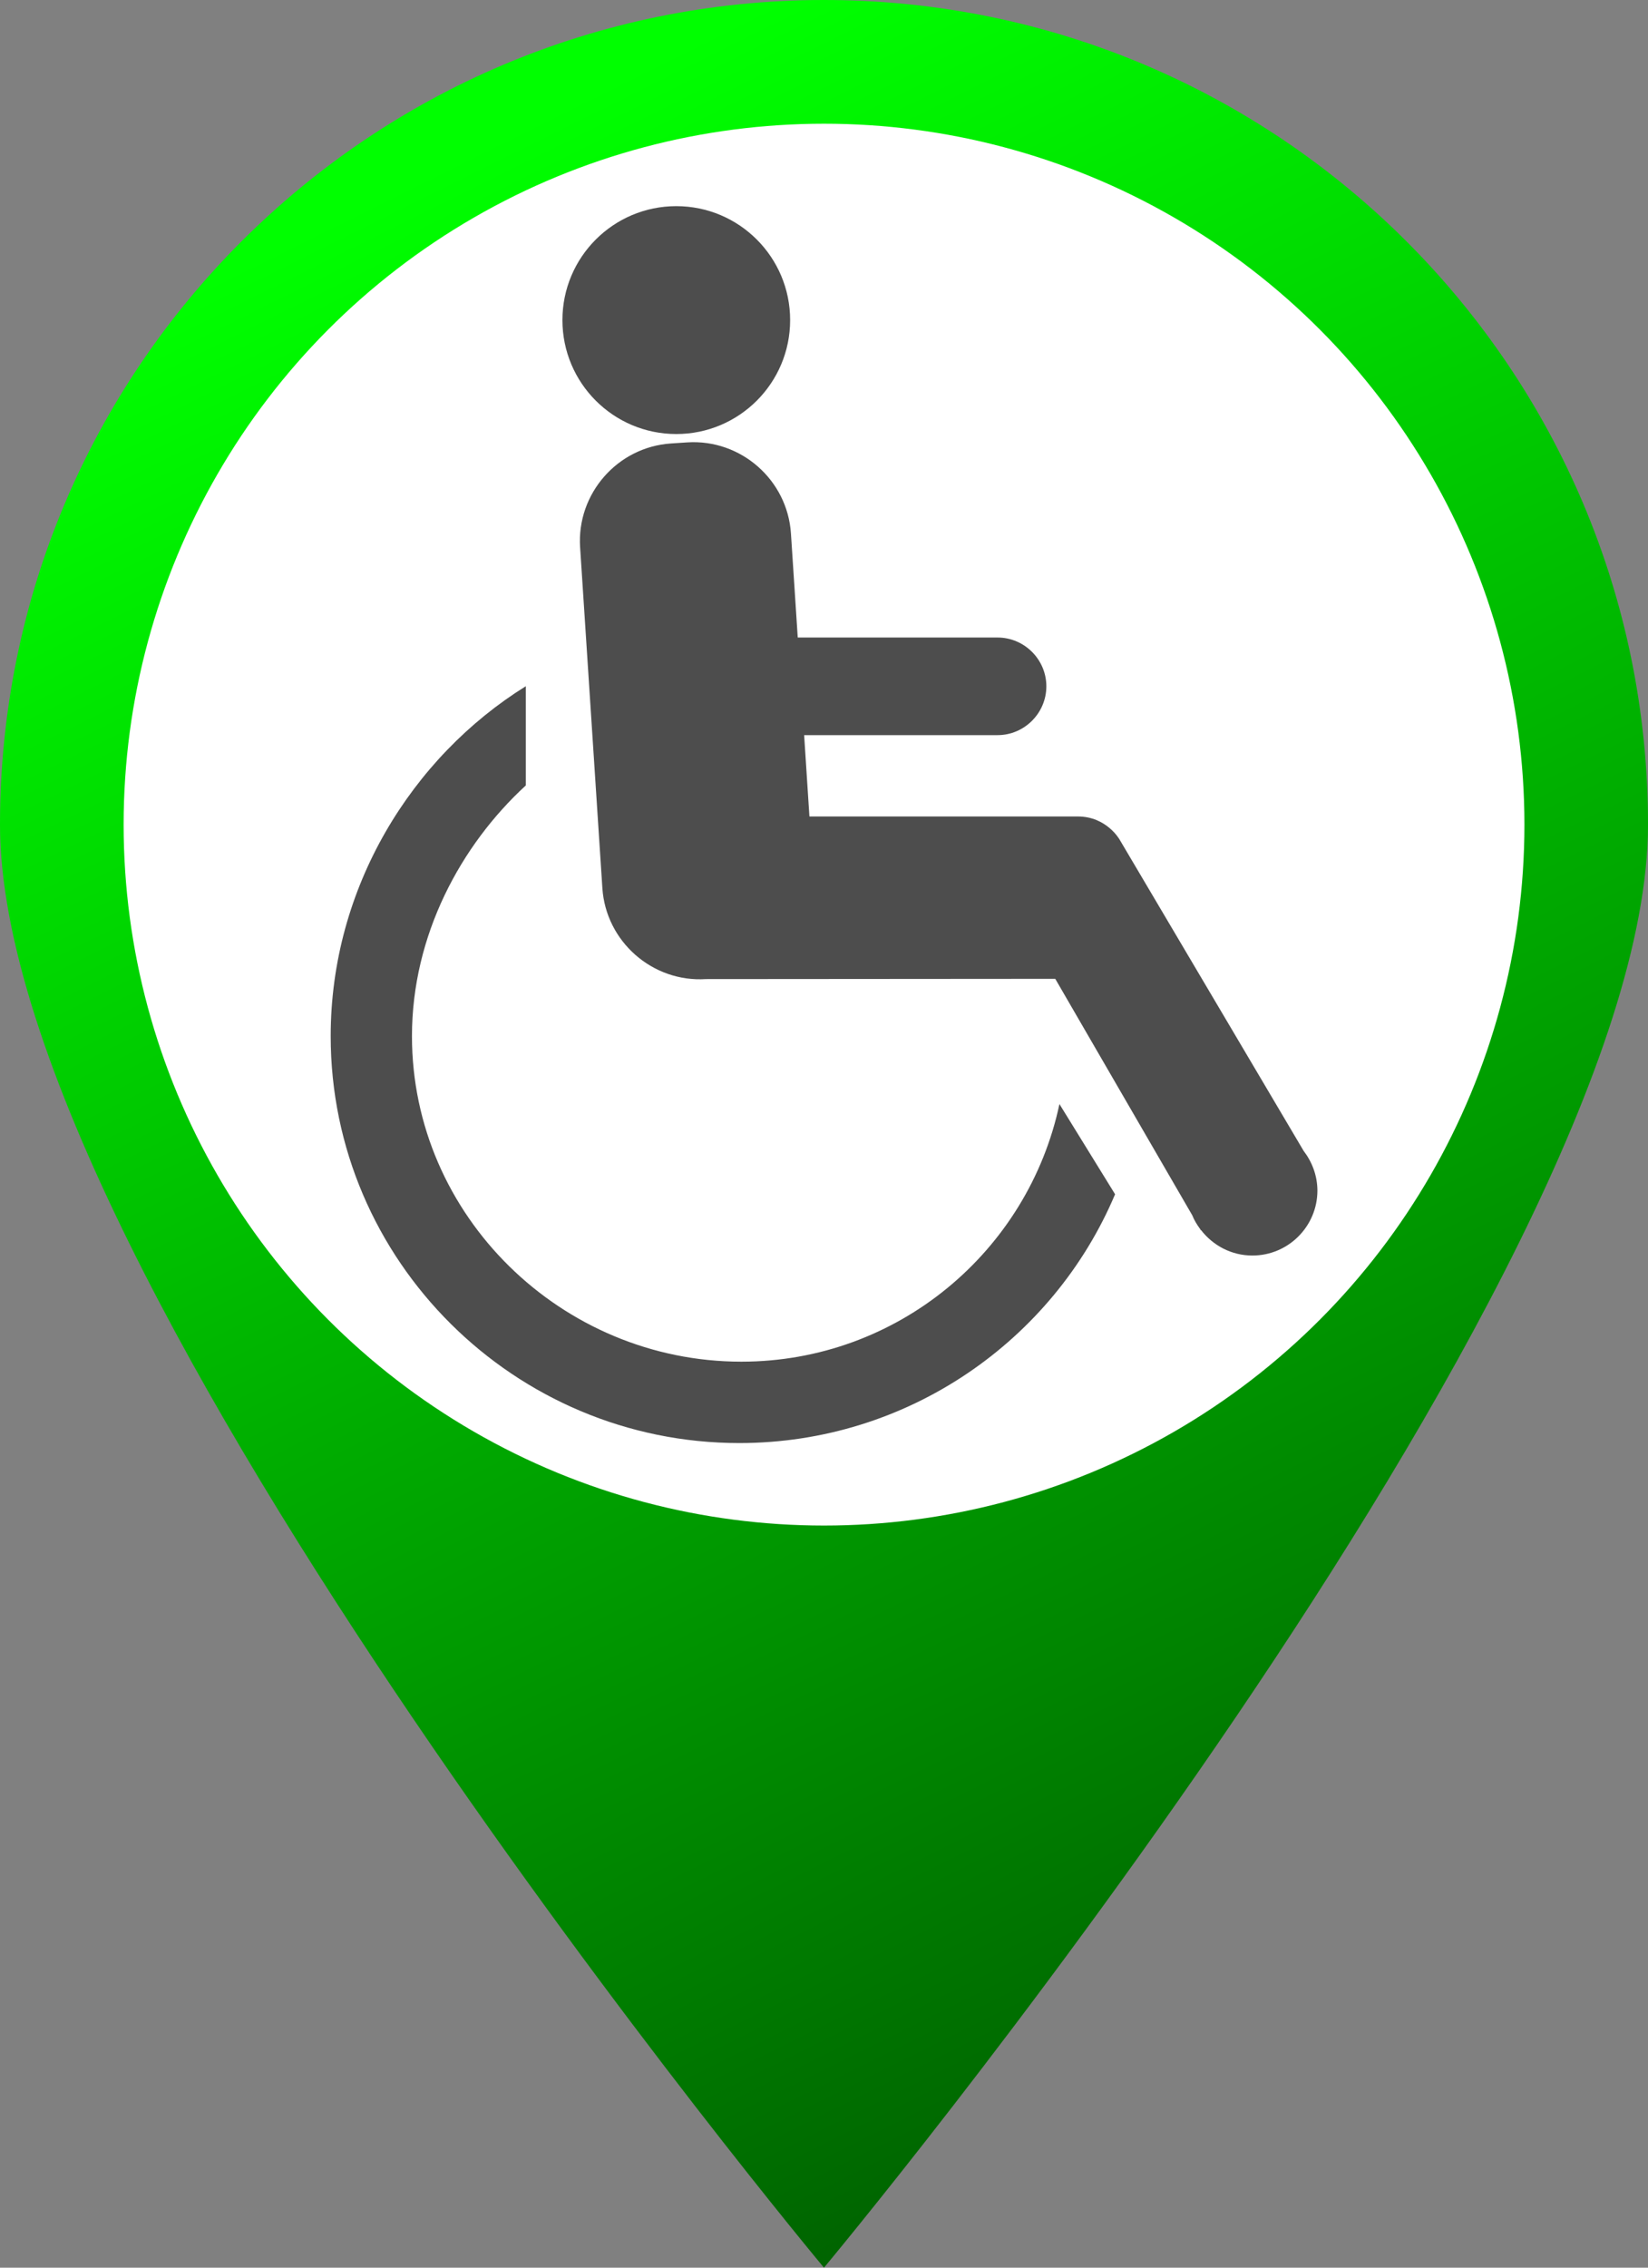
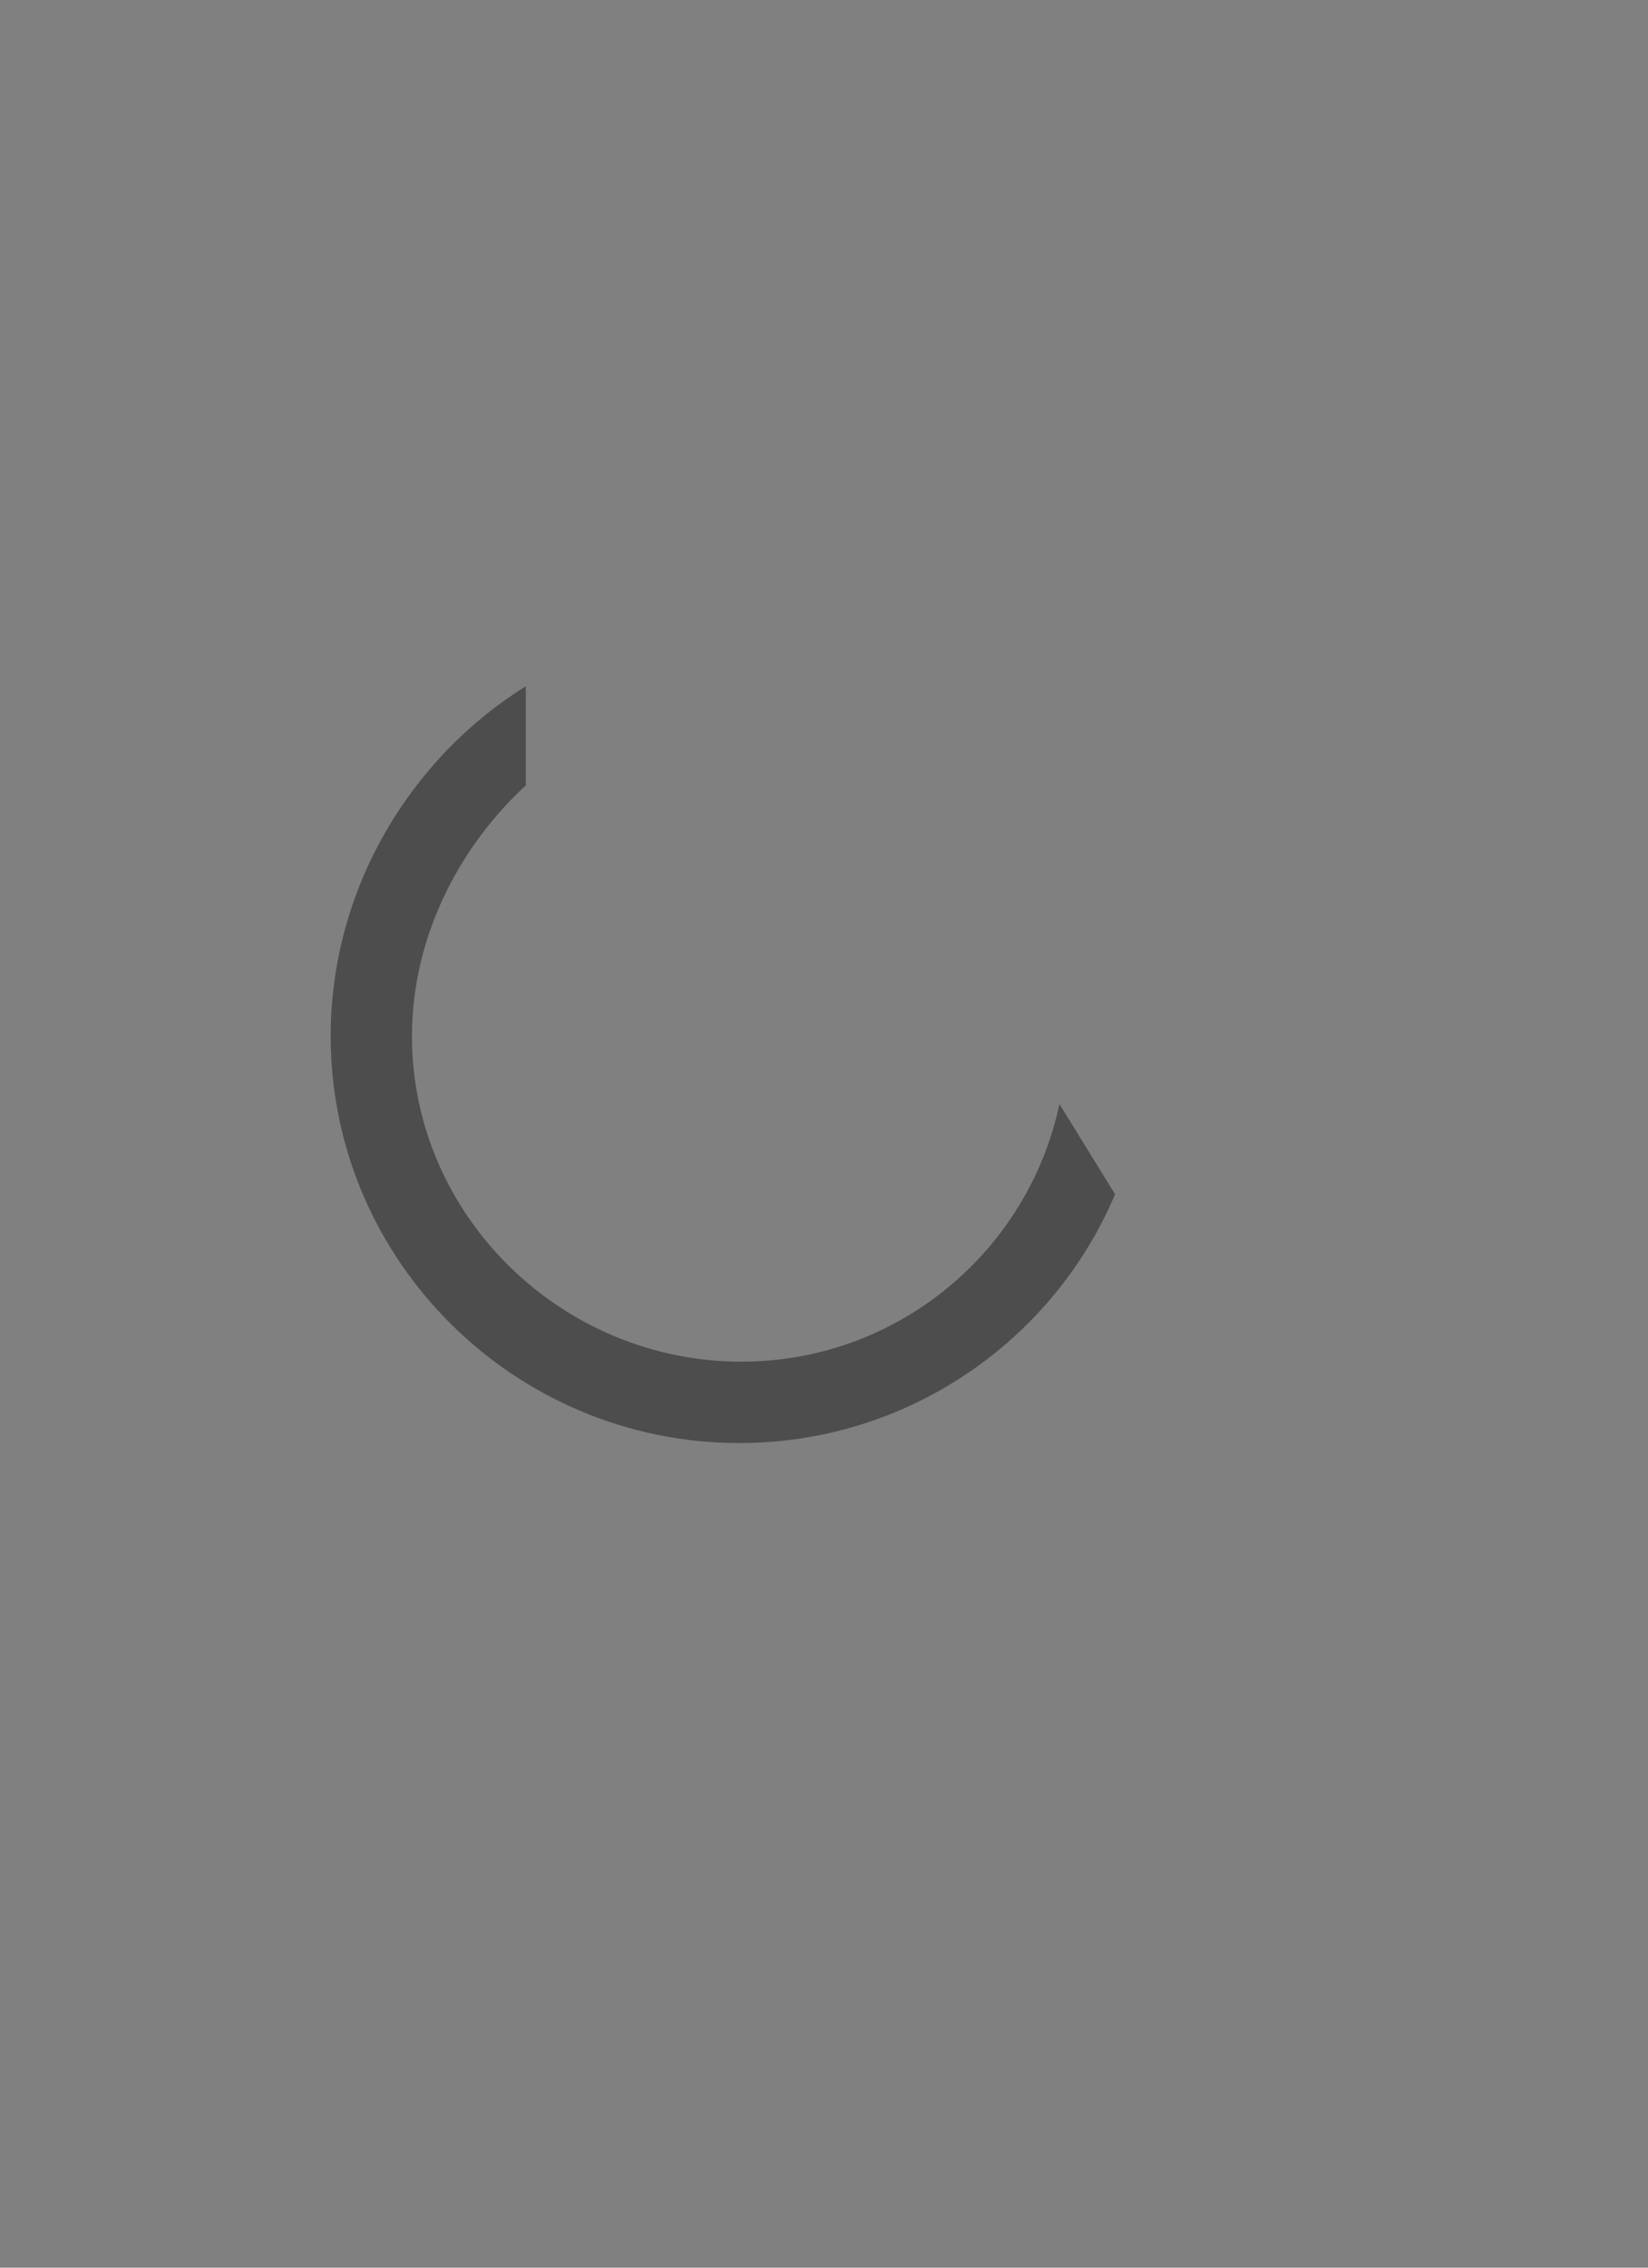
<svg xmlns="http://www.w3.org/2000/svg" version="1.1" x="0px" y="0px" width="32.727px" height="45px" viewBox="0 0 32.727 45" style="enable-background:new 0 0 32.727 45;" xml:space="preserve">
  <rect x="0" y="0" width="32.727" height="45" fill="#808080" stroke="none" />
  <g id="handicap-vert">
    <g>
      <g>
        <linearGradient id="SVGID_1_" gradientUnits="userSpaceOnUse" x1="9.806" y1="2.792" x2="28.971" y2="41.422">
          <stop offset="0" style="stop-color:#00FF00" />
          <stop offset="1" style="stop-color:#005B00" />
        </linearGradient>
-         <path style="fill:url(#SVGID_1_);" d="M32.727,16.364C32.727,25.4,16.363,45,16.363,45S0,25.4,0,16.364C0,7.327,7.326,0,16.363,0     S32.727,7.327,32.727,16.364z" />
-         <circle style="fill:#FFFFFF;" cx="16.364" cy="16.364" r="13.909" />
      </g>
      <g>
-         <circle style="fill:#4D4D4D;" cx="13.43" cy="6.352" r="2.261" />
        <path style="fill:#4D4D4D;" d="M21.039,21.909c-0.621,2.921-3.212,5.112-6.317,5.112c-3.567,0-6.541-2.892-6.541-6.459     c0-2.002,0.97-3.791,2.261-4.976v-1.969c-2.261,1.406-3.875,3.99-3.875,6.944c0,4.459,3.655,8.075,8.114,8.075     c3.347,0,6.237-2.036,7.463-4.937L21.039,21.909z" />
-         <path style="fill:#4D4D4D;" d="M25.888,22.838l-3.653-6.175c0,0-0.256-0.461-0.832-0.461h-5.329l-0.105-1.614h3.841     c0.532,0,0.969-0.436,0.969-0.969c0-0.532-0.437-0.968-0.969-0.968h-3.968l-0.135-2.065c-0.07-1.063-0.996-1.876-2.059-1.807     l-0.322,0.021c-1.063,0.07-1.875,0.996-1.806,2.059l0.442,6.763c0.069,1.063,0.997,1.876,2.059,1.807l6.935-0.005l2.721,4.693     c0.039,0.099,0.095,0.188,0.156,0.272l0.014,0.024l0.004-0.003c0.237,0.306,0.604,0.505,1.019,0.505     c0.714,0,1.292-0.579,1.292-1.291C26.16,23.327,26.056,23.057,25.888,22.838z" />
      </g>
    </g>
  </g>
  <g id="Layer_1">
</g>
</svg>